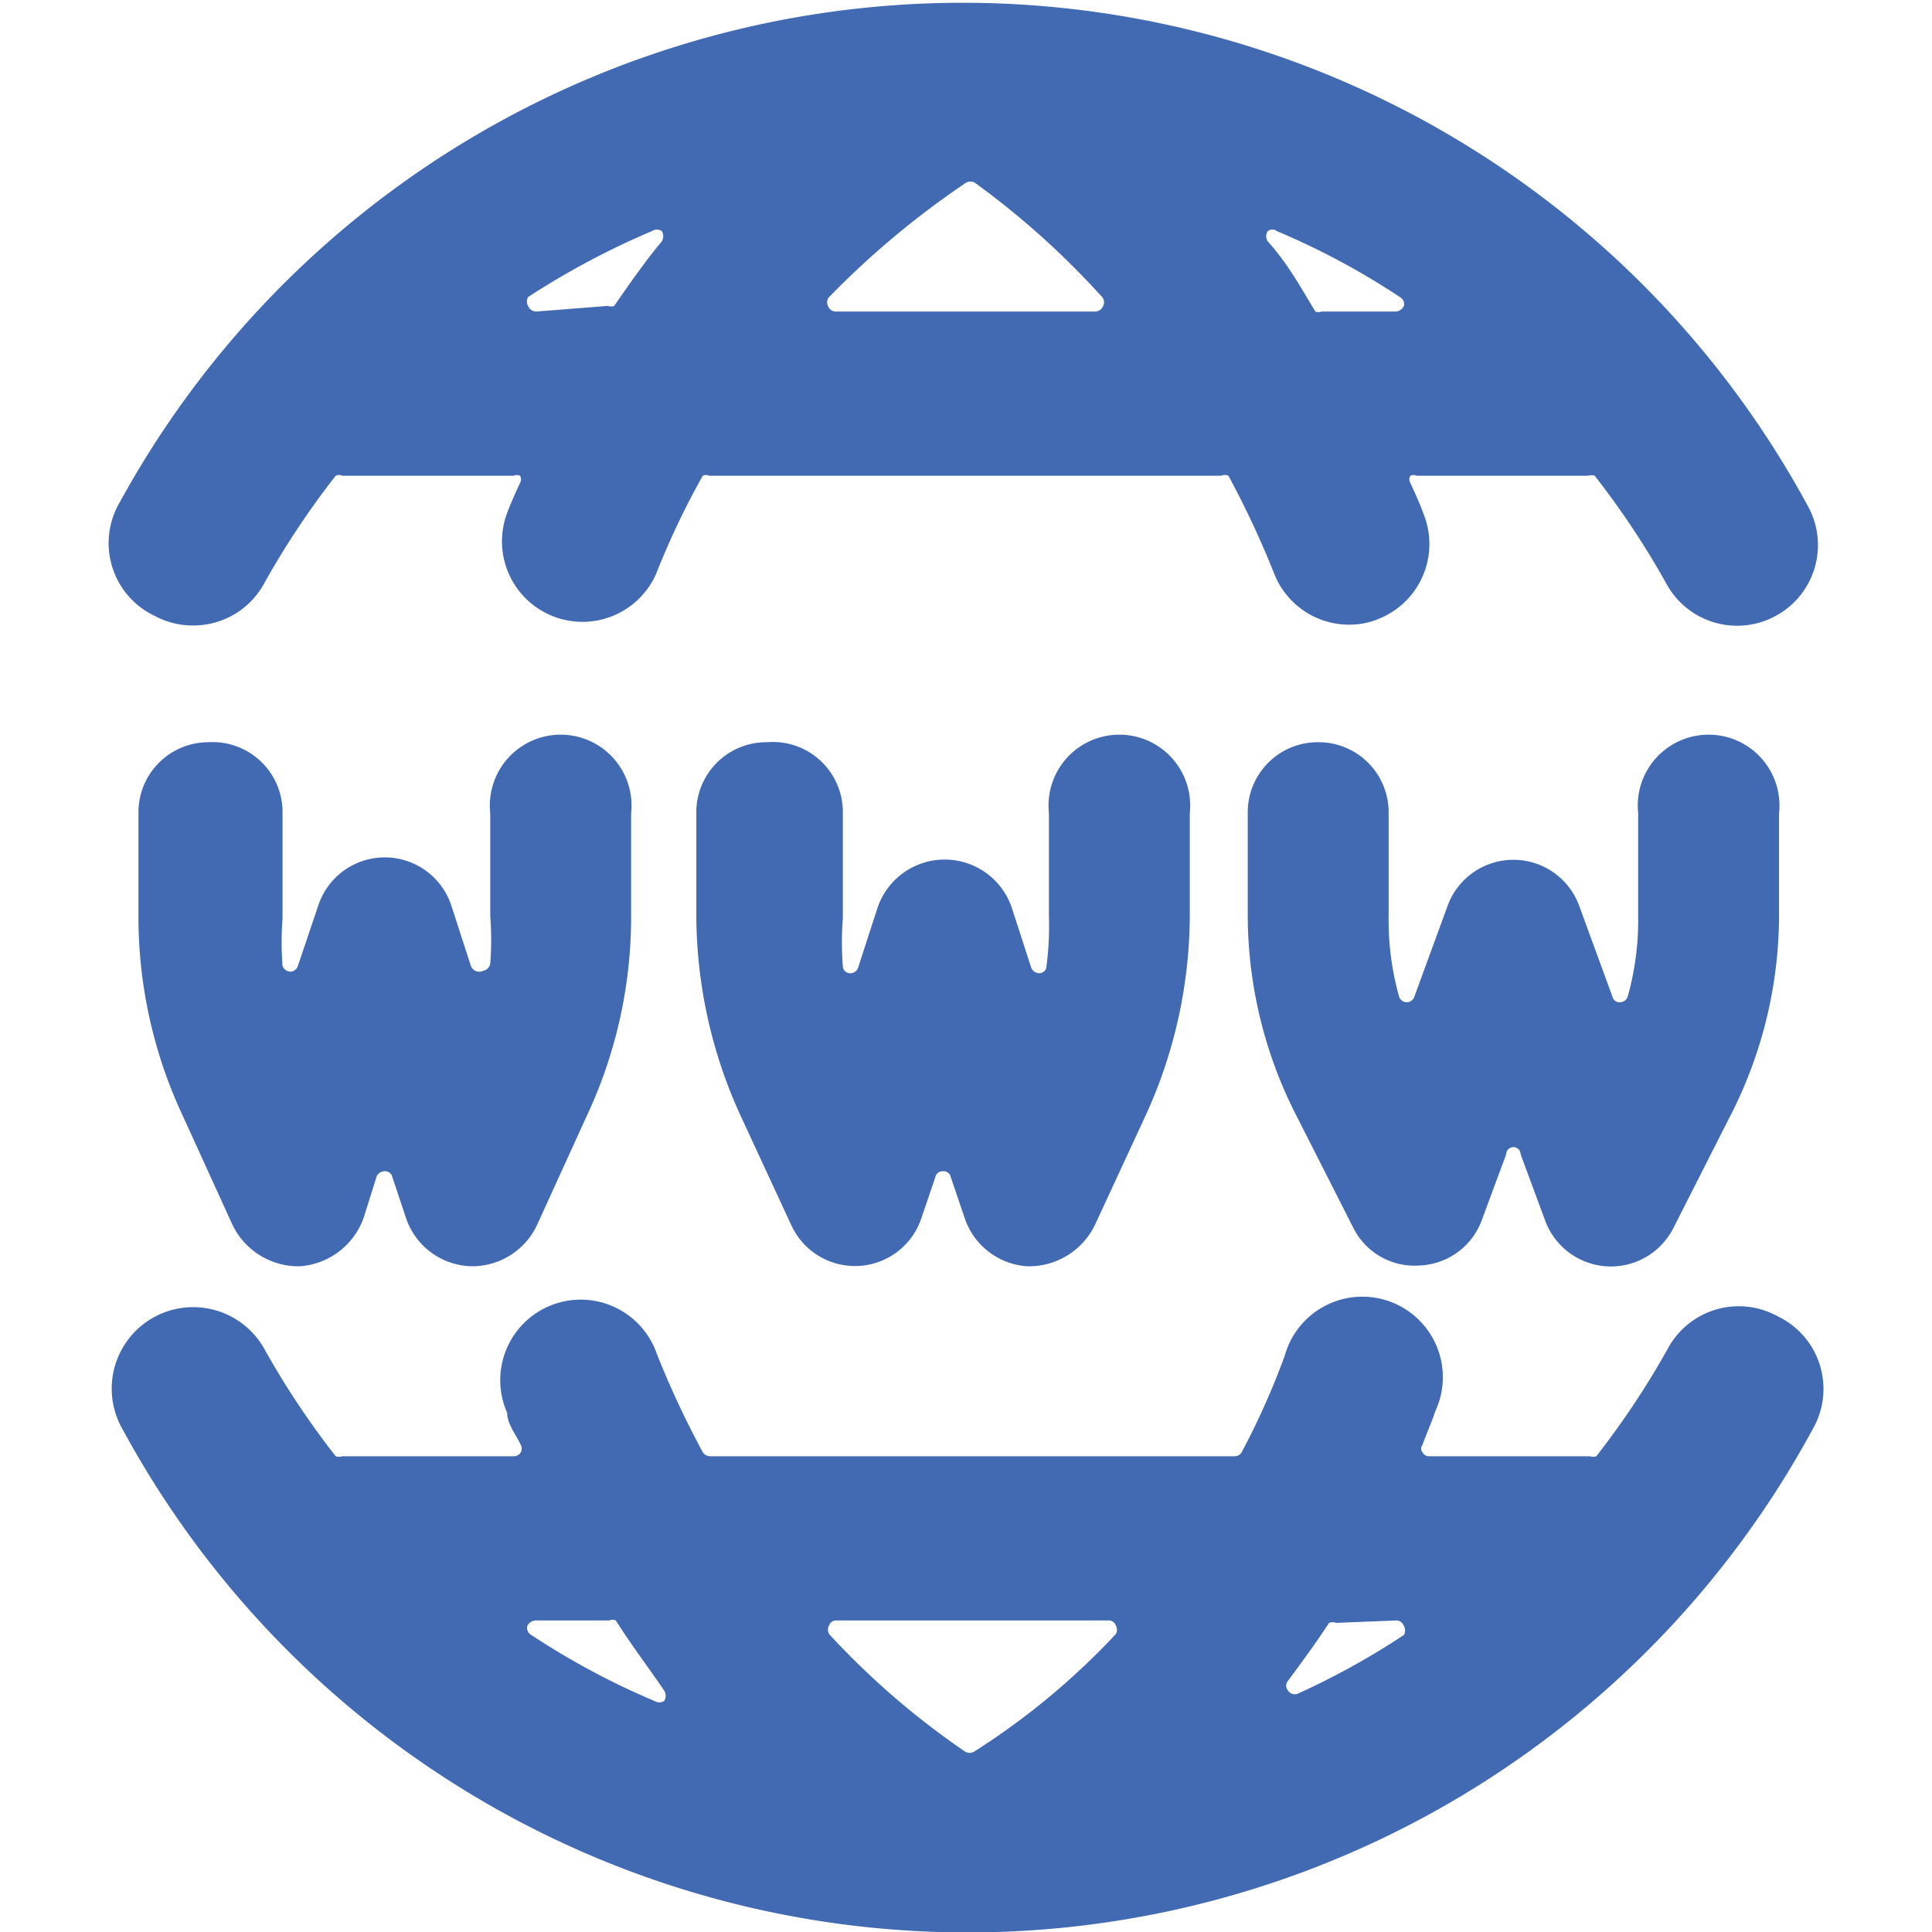
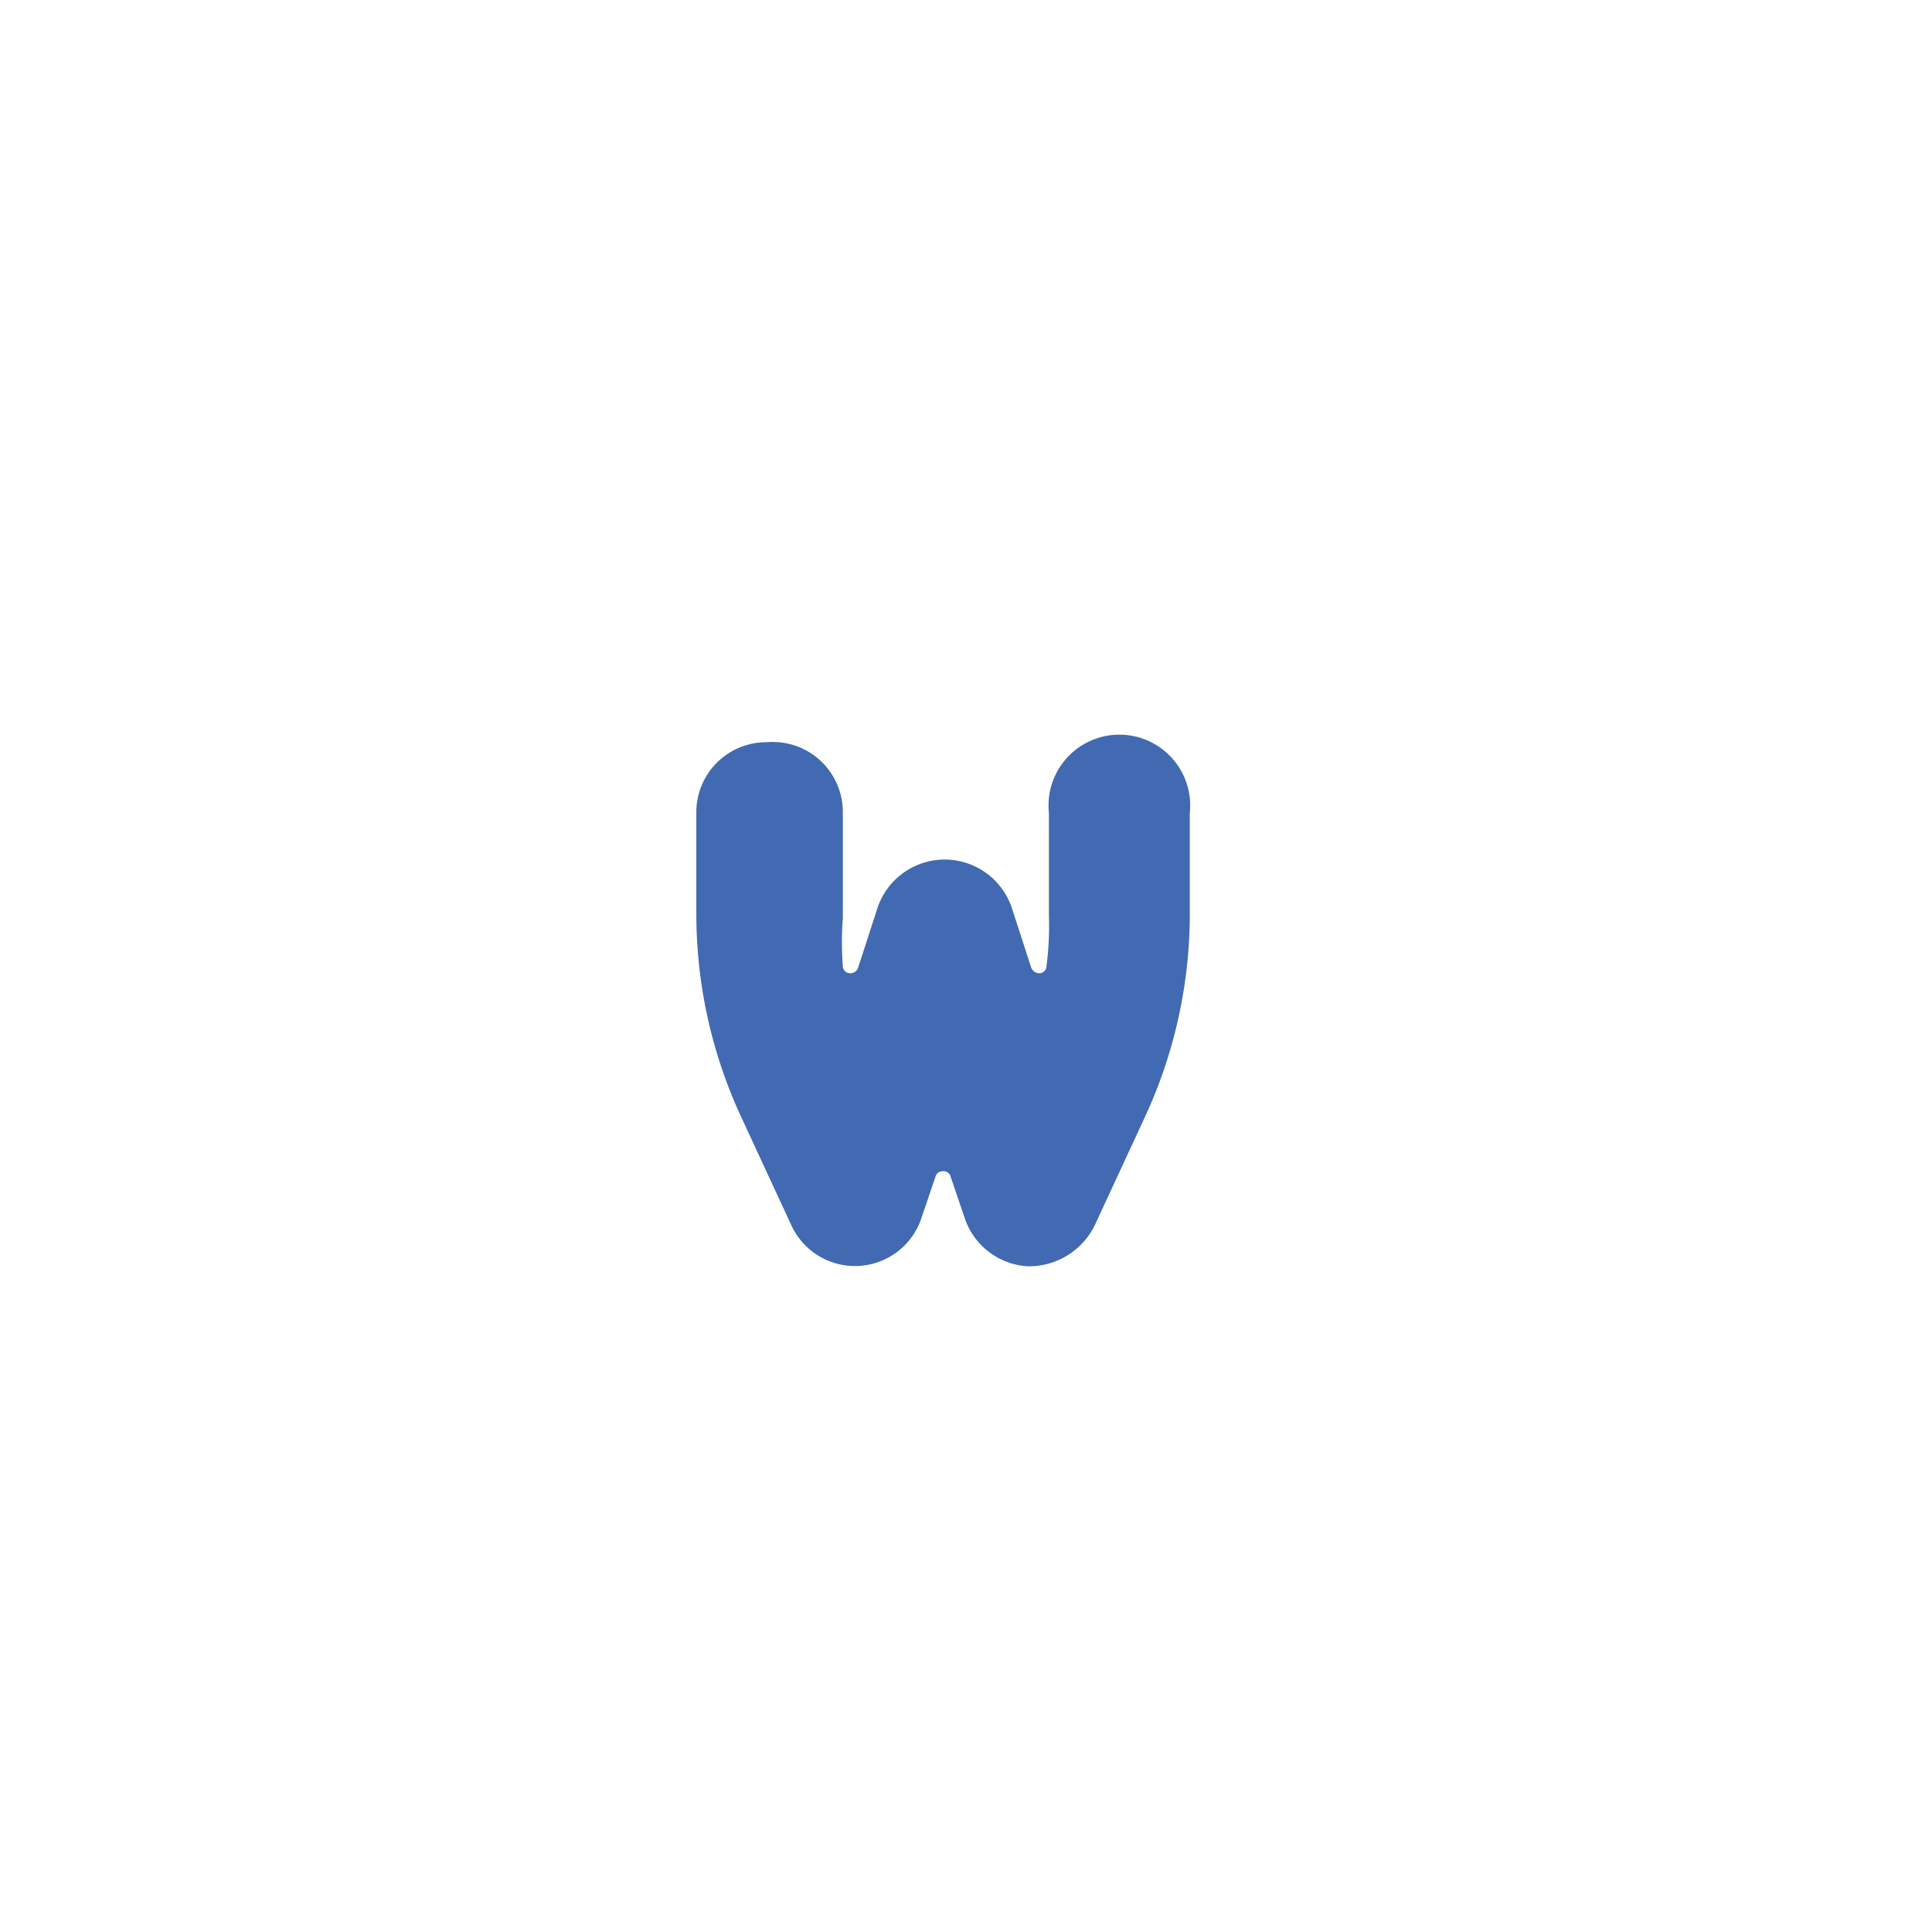
<svg xmlns="http://www.w3.org/2000/svg" viewBox="0 0 24 24" height="150" width="150">
  <g>
-     <path d="M22.08,16.35a1,1,0,0,0-1.36.4,10.39,10.39,0,0,1-.89,1.34.12.12,0,0,1-.08,0h-2a.09.09,0,0,1-.08-.05.07.07,0,0,1,0-.09c.05-.14.11-.27.16-.42a1,1,0,1,0-1.87-.69,9.43,9.43,0,0,1-.53,1.19.1.1,0,0,1-.09.06H8.82a.11.11,0,0,1-.09-.05,11.5,11.5,0,0,1-.57-1.22,1,1,0,1,0-1.86.73c0,.14.11.27.17.4a.1.1,0,0,1,0,.09.1.1,0,0,1-.08.05H4.25a.12.12,0,0,1-.08,0,10.39,10.39,0,0,1-.89-1.34,1,1,0,1,0-1.76,1,11.94,11.94,0,0,0,21,0A1,1,0,0,0,22.08,16.35Zm-4.74,3.78a.1.1,0,0,1,.1.07.11.11,0,0,1,0,.11,9.42,9.42,0,0,1-1.32.73A.1.1,0,0,1,16,21a.09.09,0,0,1,0-.12c.17-.23.34-.46.51-.72a.13.13,0,0,1,.09,0Zm-3.57,0a.09.09,0,0,1,.09.06.11.11,0,0,1,0,.11,9,9,0,0,1-1.76,1.46.11.11,0,0,1-.11,0A9.82,9.82,0,0,1,10.3,20.3a.11.11,0,0,1,0-.11.09.09,0,0,1,.09-.06ZM8.25,21a.12.12,0,0,1,0,.13.11.11,0,0,1-.12,0,9.35,9.35,0,0,1-1.53-.82.1.1,0,0,1-.05-.11.12.12,0,0,1,.1-.07h.92a.1.1,0,0,1,.08,0C7.86,20.46,8.06,20.72,8.25,21Z" fill="#416ab2" />
-     <path d="M1.92,7.65a1,1,0,0,0,.48.12,1,1,0,0,0,.88-.52,10.39,10.39,0,0,1,.89-1.34.09.09,0,0,1,.08,0H6.38a.1.1,0,0,1,.08,0,.09.09,0,0,1,0,.09c-.06.13-.12.26-.17.4a1,1,0,0,0,1.86.73,9.84,9.84,0,0,1,.58-1.22.09.09,0,0,1,.08,0h6.36a.11.11,0,0,1,.09,0,11.5,11.5,0,0,1,.57,1.22,1,1,0,0,0,.93.63.92.92,0,0,0,.36-.07,1,1,0,0,0,.57-1.29c-.05-.14-.11-.27-.17-.4a.09.09,0,0,1,0-.09.1.1,0,0,1,.08,0h2.13a.12.12,0,0,1,.08,0,10.39,10.39,0,0,1,.89,1.34,1,1,0,0,0,1.36.4,1,1,0,0,0,.4-1.36,11.94,11.94,0,0,0-21,0A1,1,0,0,0,1.92,7.65ZM6.66,3.87a.11.11,0,0,1-.1-.07.11.11,0,0,1,0-.11,9.88,9.88,0,0,1,1.54-.82.11.11,0,0,1,.12,0,.12.12,0,0,1,0,.13c-.2.24-.39.51-.59.8a.12.12,0,0,1-.08,0Zm3.72,0a.1.1,0,0,1-.09-.06.11.11,0,0,1,0-.11A10.75,10.75,0,0,1,12,2.27a.11.11,0,0,1,.11,0A10.21,10.21,0,0,1,13.7,3.7a.11.11,0,0,1,0,.11.11.11,0,0,1-.09.06ZM15.75,3a.11.11,0,0,1,0-.13.09.09,0,0,1,.11,0,9.35,9.35,0,0,1,1.53.82.1.1,0,0,1,.05.11.12.12,0,0,1-.1.07h-.92a.12.12,0,0,1-.08,0C16.14,3.54,16,3.28,15.75,3Z" fill="#416ab2" />
    <path d="M9.53,9.22a.87.87,0,0,0-.88.88v1.28a6,6,0,0,0,.55,2.48l.63,1.36a.87.87,0,0,0,1.62-.1l.17-.5a.09.09,0,0,1,.09-.07.09.09,0,0,1,.1.07l.17.5a.88.88,0,0,0,.78.61.91.91,0,0,0,.84-.51l.63-1.36a6,6,0,0,0,.55-2.48V10.1a.88.88,0,1,0-1.75,0v1.28A3.81,3.81,0,0,1,13,12a.09.09,0,0,1-.09.09.11.11,0,0,1-.1-.07l-.24-.74a.88.88,0,0,0-1.67,0l-.24.74a.1.1,0,0,1-.1.07.09.09,0,0,1-.09-.09,3.81,3.81,0,0,1,0-.59V10.1A.87.87,0,0,0,9.53,9.22Z" fill="#416ab2" />
-     <path d="M16.37,9.22a.87.87,0,0,0-.87.88v1.28a5.48,5.48,0,0,0,.62,2.51l.69,1.36a.85.85,0,0,0,.83.47.86.86,0,0,0,.77-.57l.3-.81a.09.09,0,0,1,.18,0l.3.81a.87.87,0,0,0,1.6.1l.69-1.36a5.48,5.48,0,0,0,.62-2.51V10.1a.88.88,0,1,0-1.75,0v1.28a3.52,3.52,0,0,1-.13,1,.1.1,0,0,1-.09.07.09.09,0,0,1-.1-.07l-.41-1.12a.87.87,0,0,0-1.64,0l-.41,1.12a.1.1,0,0,1-.1.07.1.1,0,0,1-.09-.07,3.52,3.52,0,0,1-.13-1V10.1A.87.87,0,0,0,16.37,9.22Z" fill="#416ab2" />
-     <path d="M2.59,9.22a.87.87,0,0,0-.87.88v1.28a5.82,5.82,0,0,0,.55,2.48l.62,1.36a.91.91,0,0,0,.84.51.91.91,0,0,0,.79-.61l.16-.51a.11.11,0,0,1,.1-.06.09.09,0,0,1,.09.06l.17.51a.88.88,0,0,0,.83.61.89.89,0,0,0,.8-.51l.62-1.36a5.82,5.82,0,0,0,.55-2.48V10.1a.88.88,0,1,0-1.75,0v1.28a3.81,3.81,0,0,1,0,.59.11.11,0,0,1-.09.09A.11.11,0,0,1,5.85,12l-.24-.74a.87.87,0,0,0-1.66,0L3.7,12a.1.1,0,0,1-.1.07A.11.11,0,0,1,3.51,12a3.81,3.81,0,0,1,0-.59V10.1A.87.87,0,0,0,2.59,9.22Z" fill="#416ab2" />
  </g>
</svg>